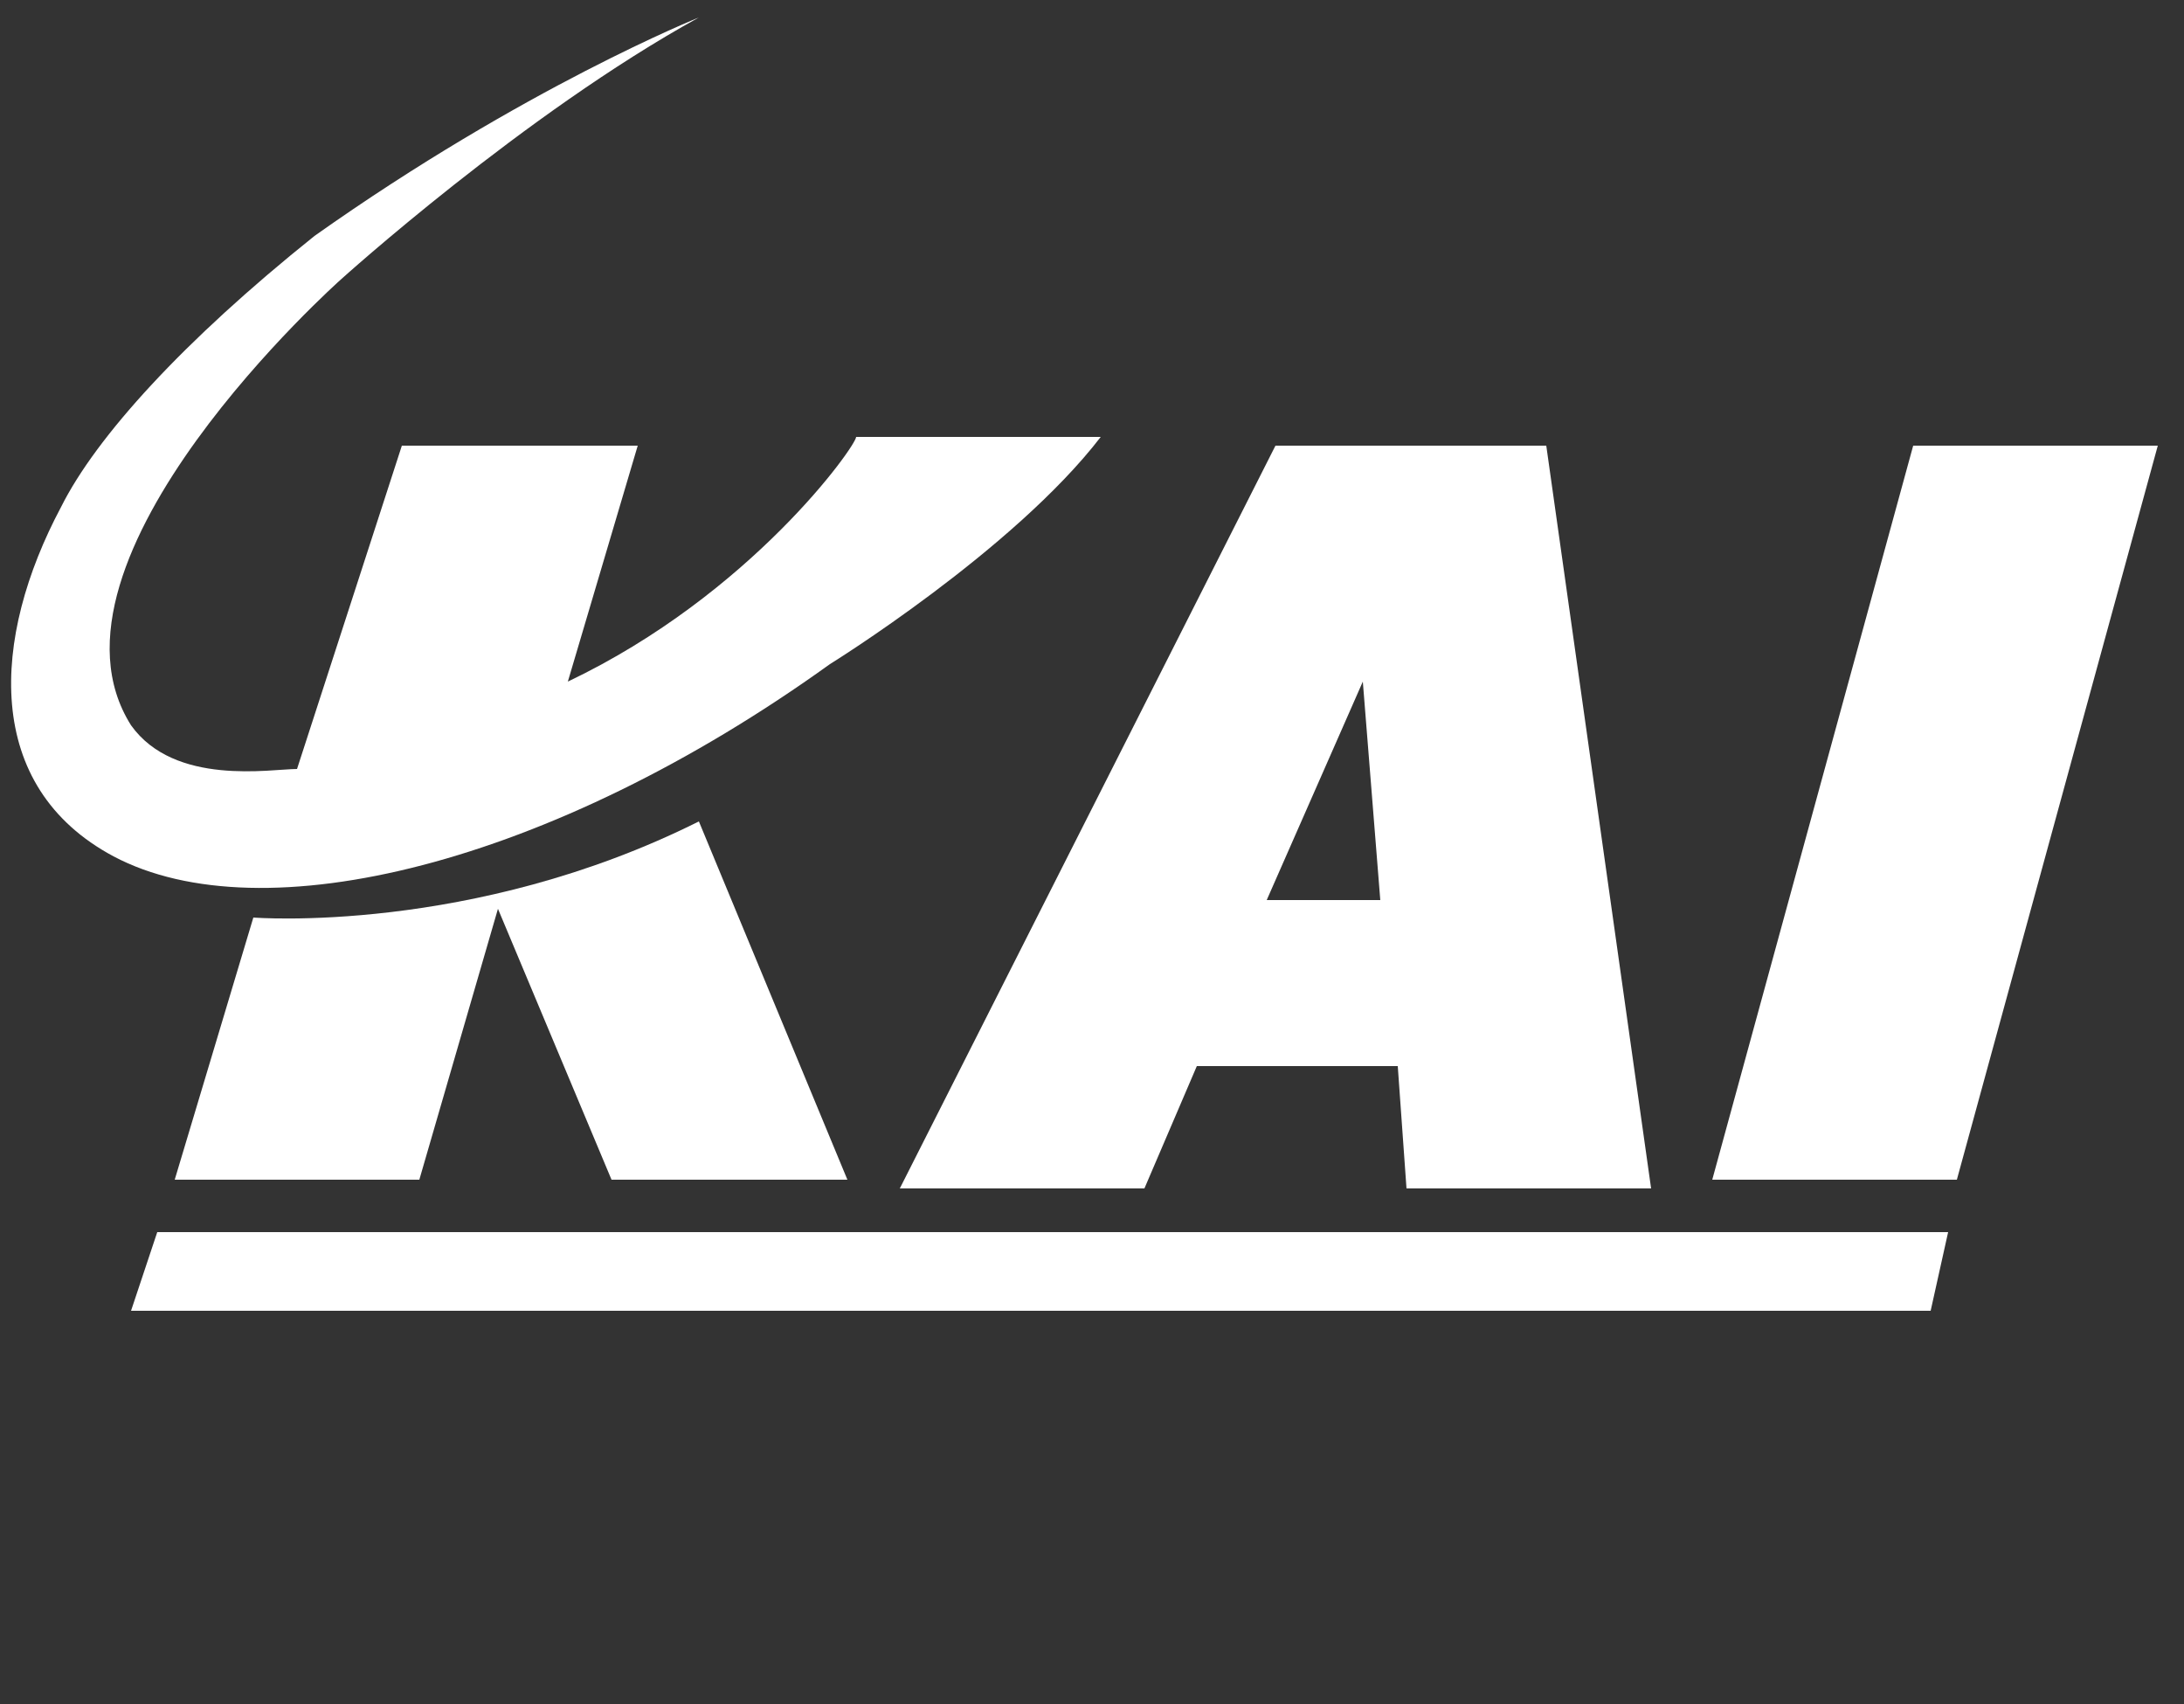
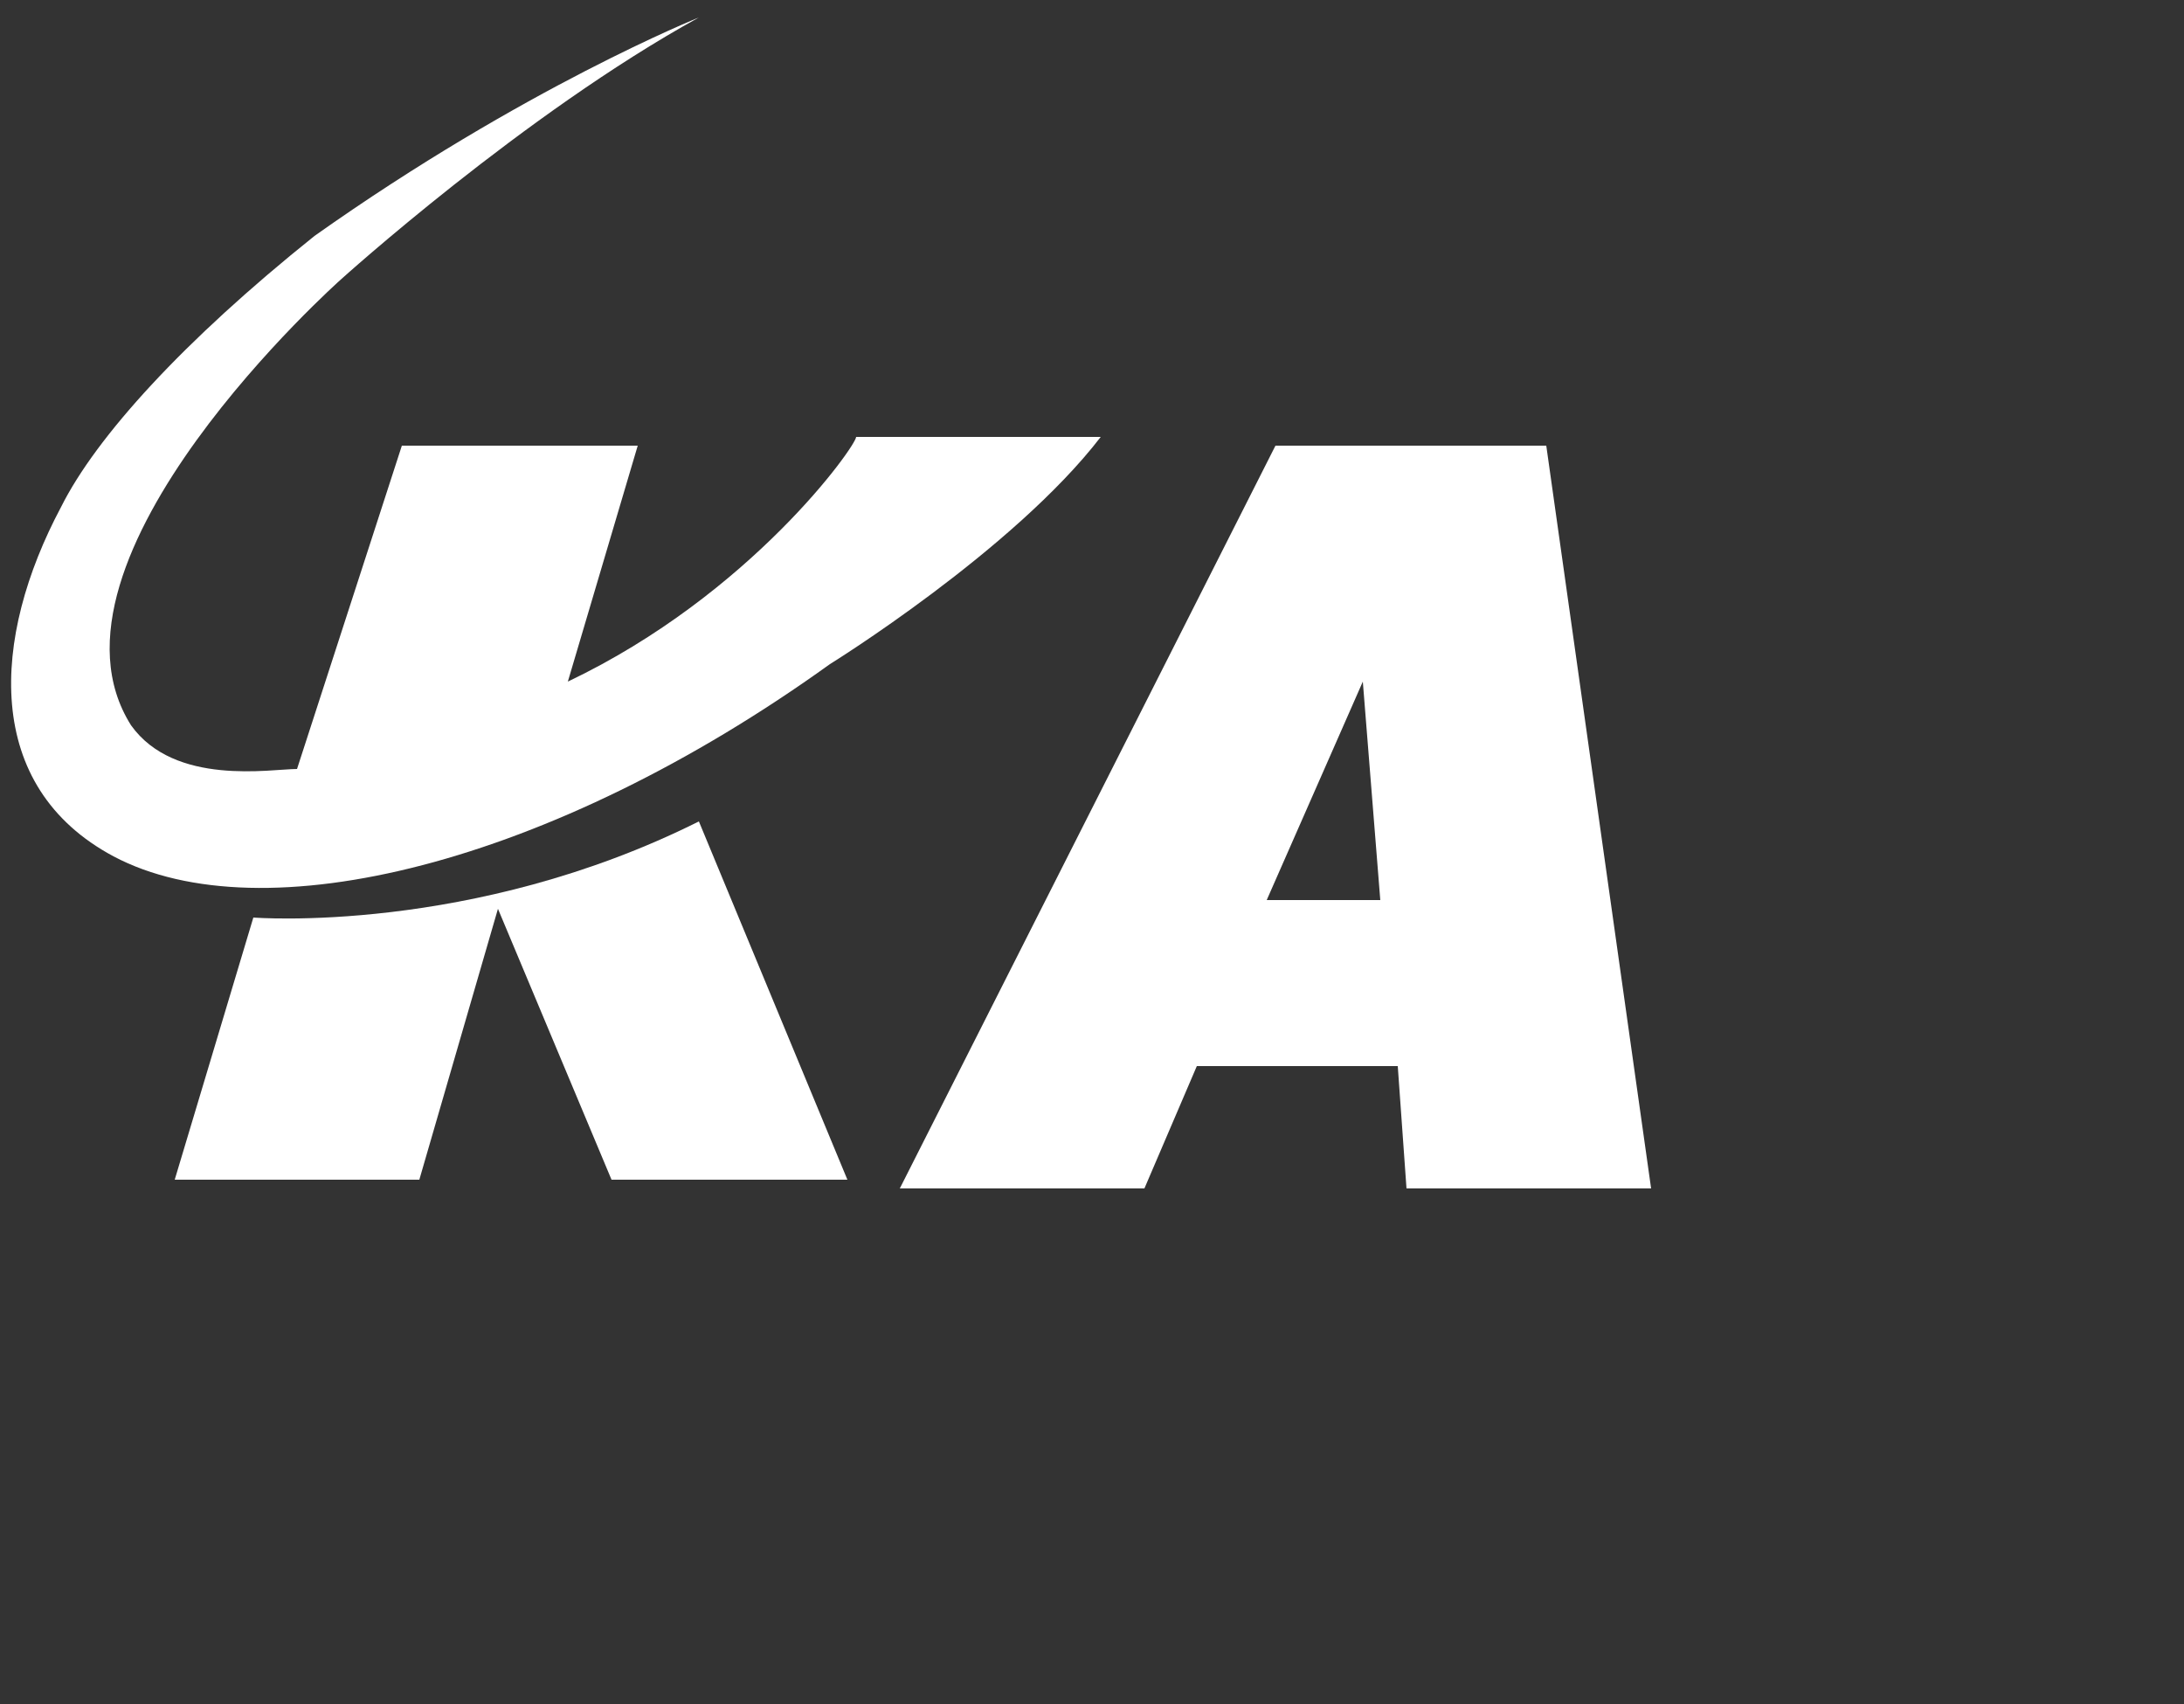
<svg xmlns="http://www.w3.org/2000/svg" version="1.1" id="Layer_1" x="0px" y="0px" viewBox="0 0 25 19.5" style="enable-background:new 0 0 25 19.5;" xml:space="preserve">
  <rect x="0" y="0" width="25" height="19.5" fill="#333333" stroke="none" />
  <style type="text/css">
	.st0{fill:#FFFFFF;}
</style>
  <g>
    <g>
      <path class="st0" d="M6.5,7.8l0.8-2.7H4.6L3.4,8.8C3.1,8.8,2,9,1.5,8.3C0.3,6.4,3.9,3.2,3.9,3.2S6,1.3,8,0.2c0,0-2,0.8-4.4,2.5    C2.1,3.9,1.1,5,0.7,5.8c-0.8,1.5-0.9,3.2,0.6,4c1.7,0.9,5,0.1,8.2-2.2c0,0,2.1-1.3,3.1-2.6H9.8C9.8,5.1,8.6,6.8,6.5,7.8z" />
      <path class="st0" d="M5.7,10.4l-0.9,3.1H2l0.9-3c0,0,2.5,0.2,5.1-1.1l1.7,4.1H7L5.7,10.4z" />
-       <polygon class="st0" points="22.4,13.5 19.6,13.5 21.9,5.1 24.7,5.1   " />
      <path class="st0" d="M14.6,5.1l-4.3,8.5h2.8l0.6-1.4H16l0.1,1.4h2.8l-1.2-8.5C17.7,5.1,14.6,5.1,14.6,5.1z M14.5,10.3l1.1-2.5    l0.2,2.5H14.5z" />
-       <polygon class="st0" points="22.1,15 1.5,15 1.8,14.1 22.3,14.1   " />
    </g>
  </g>
</svg>